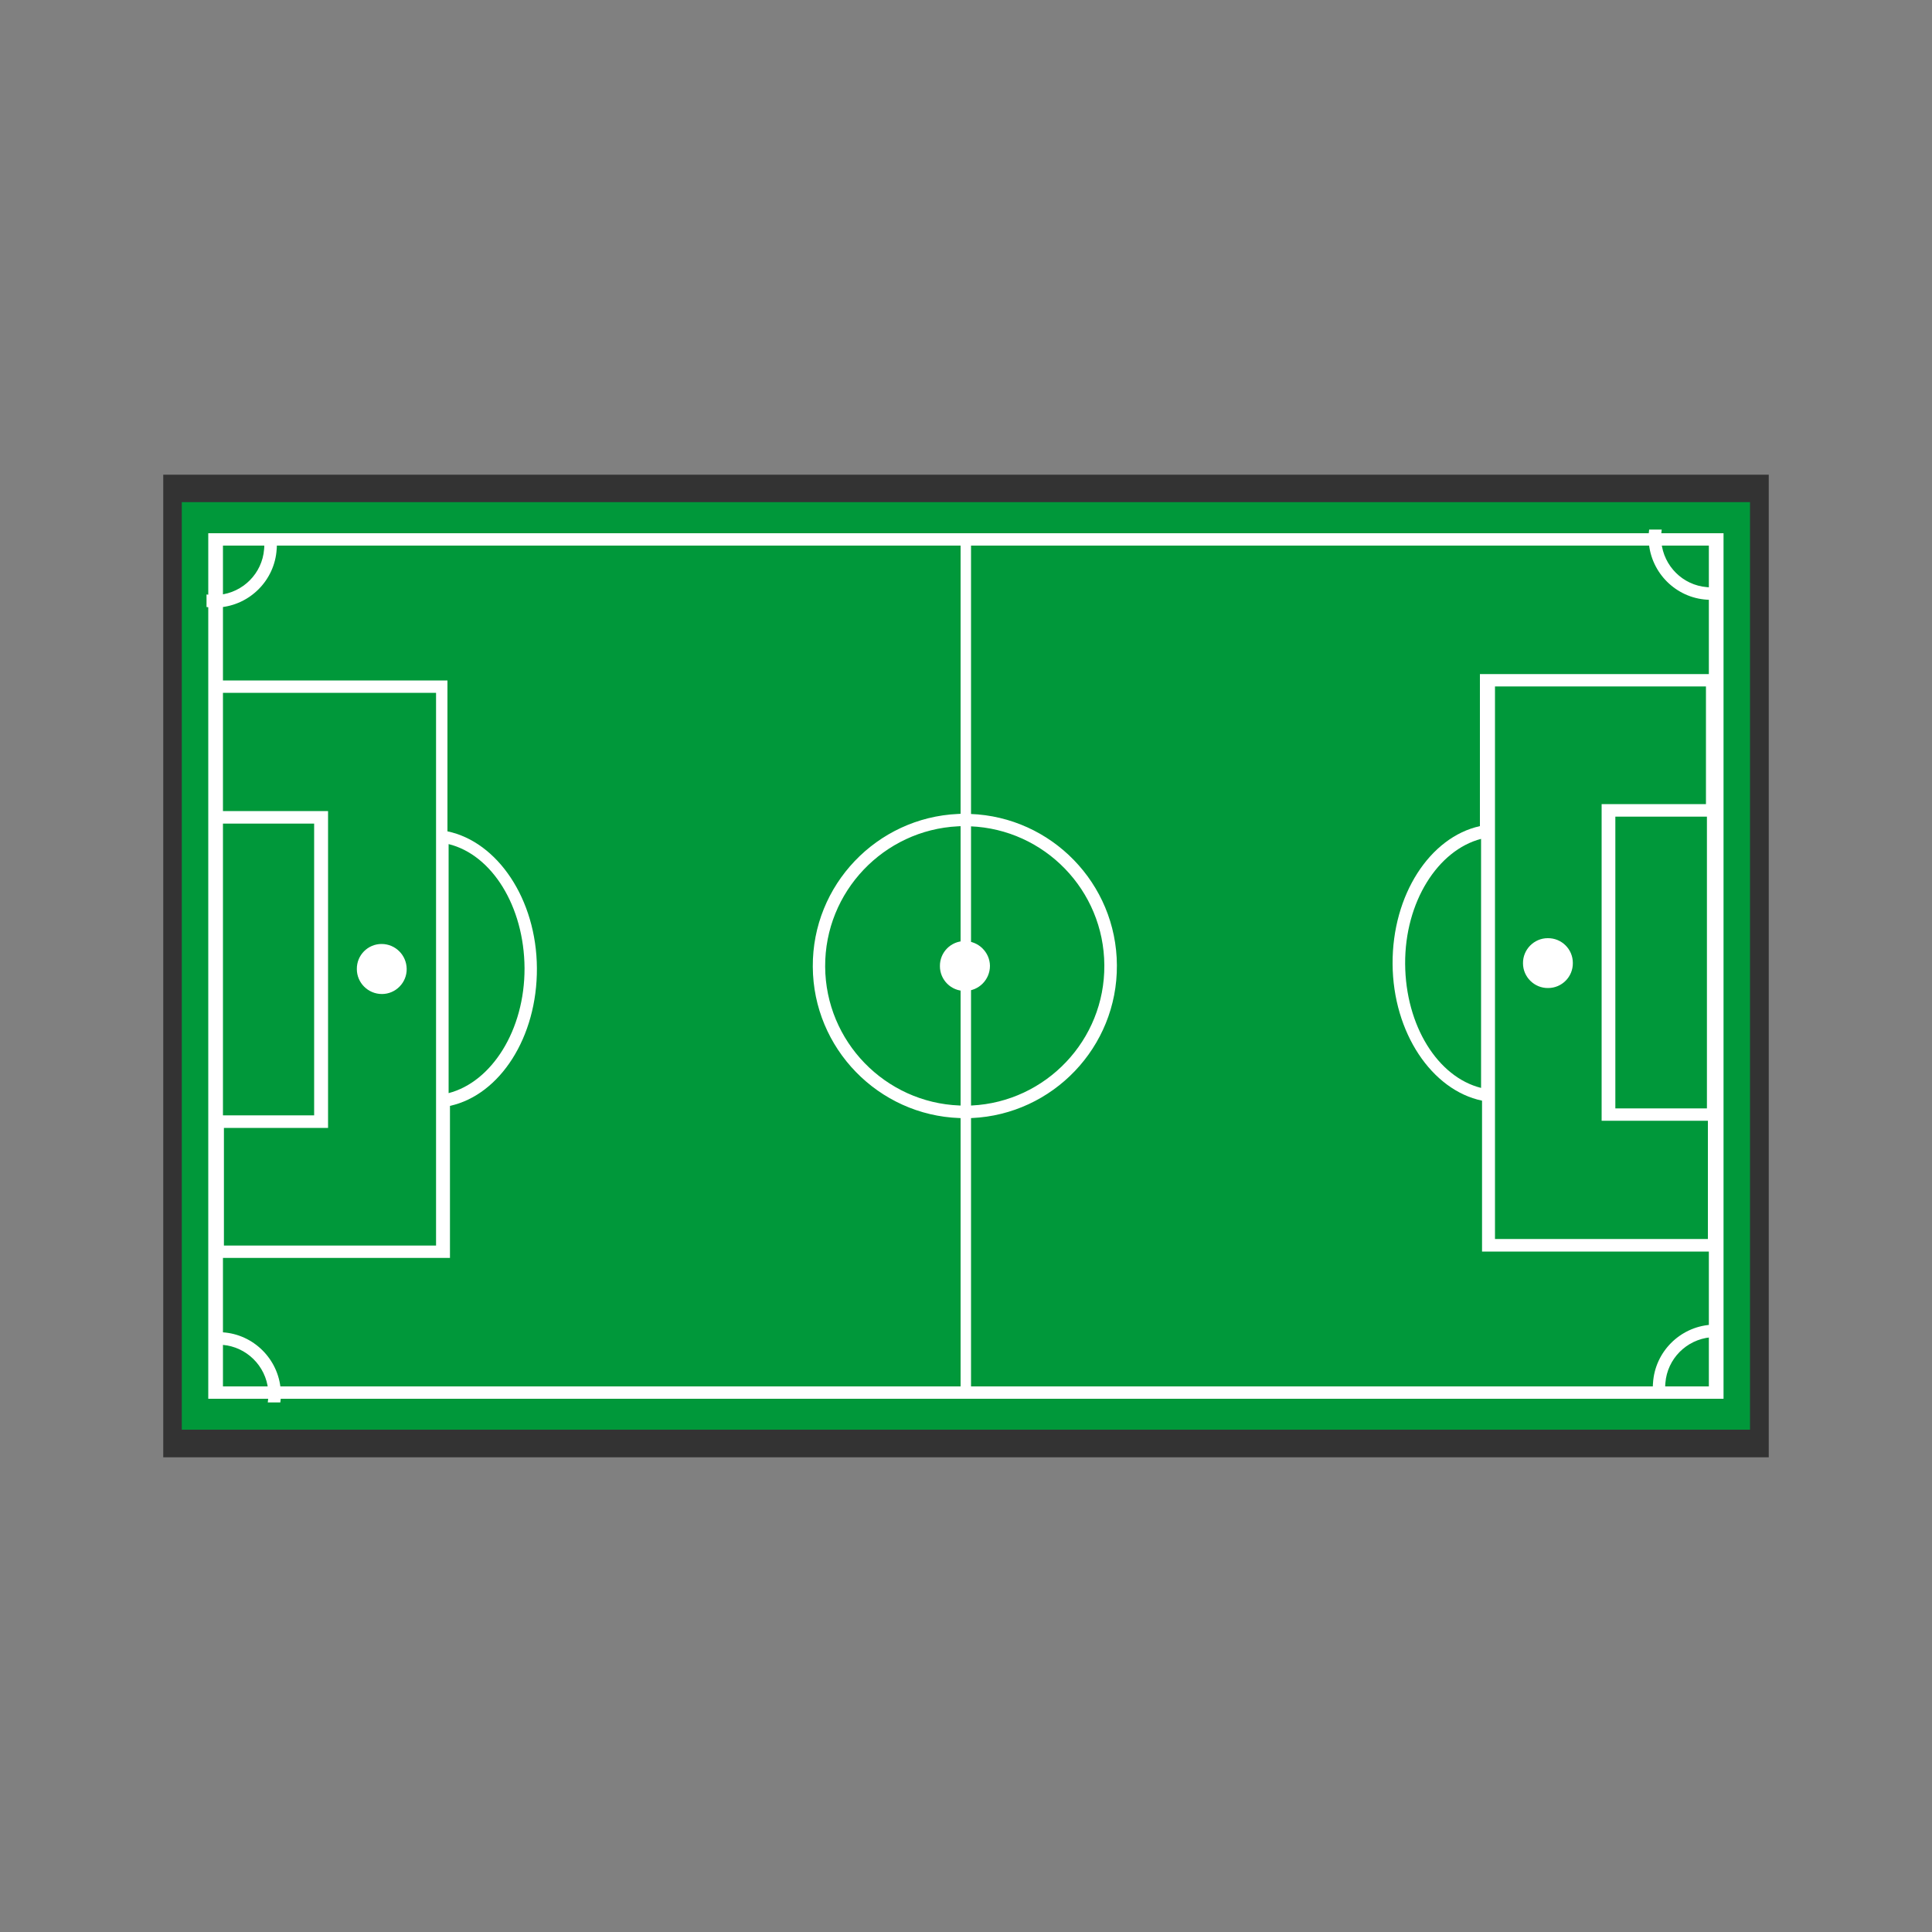
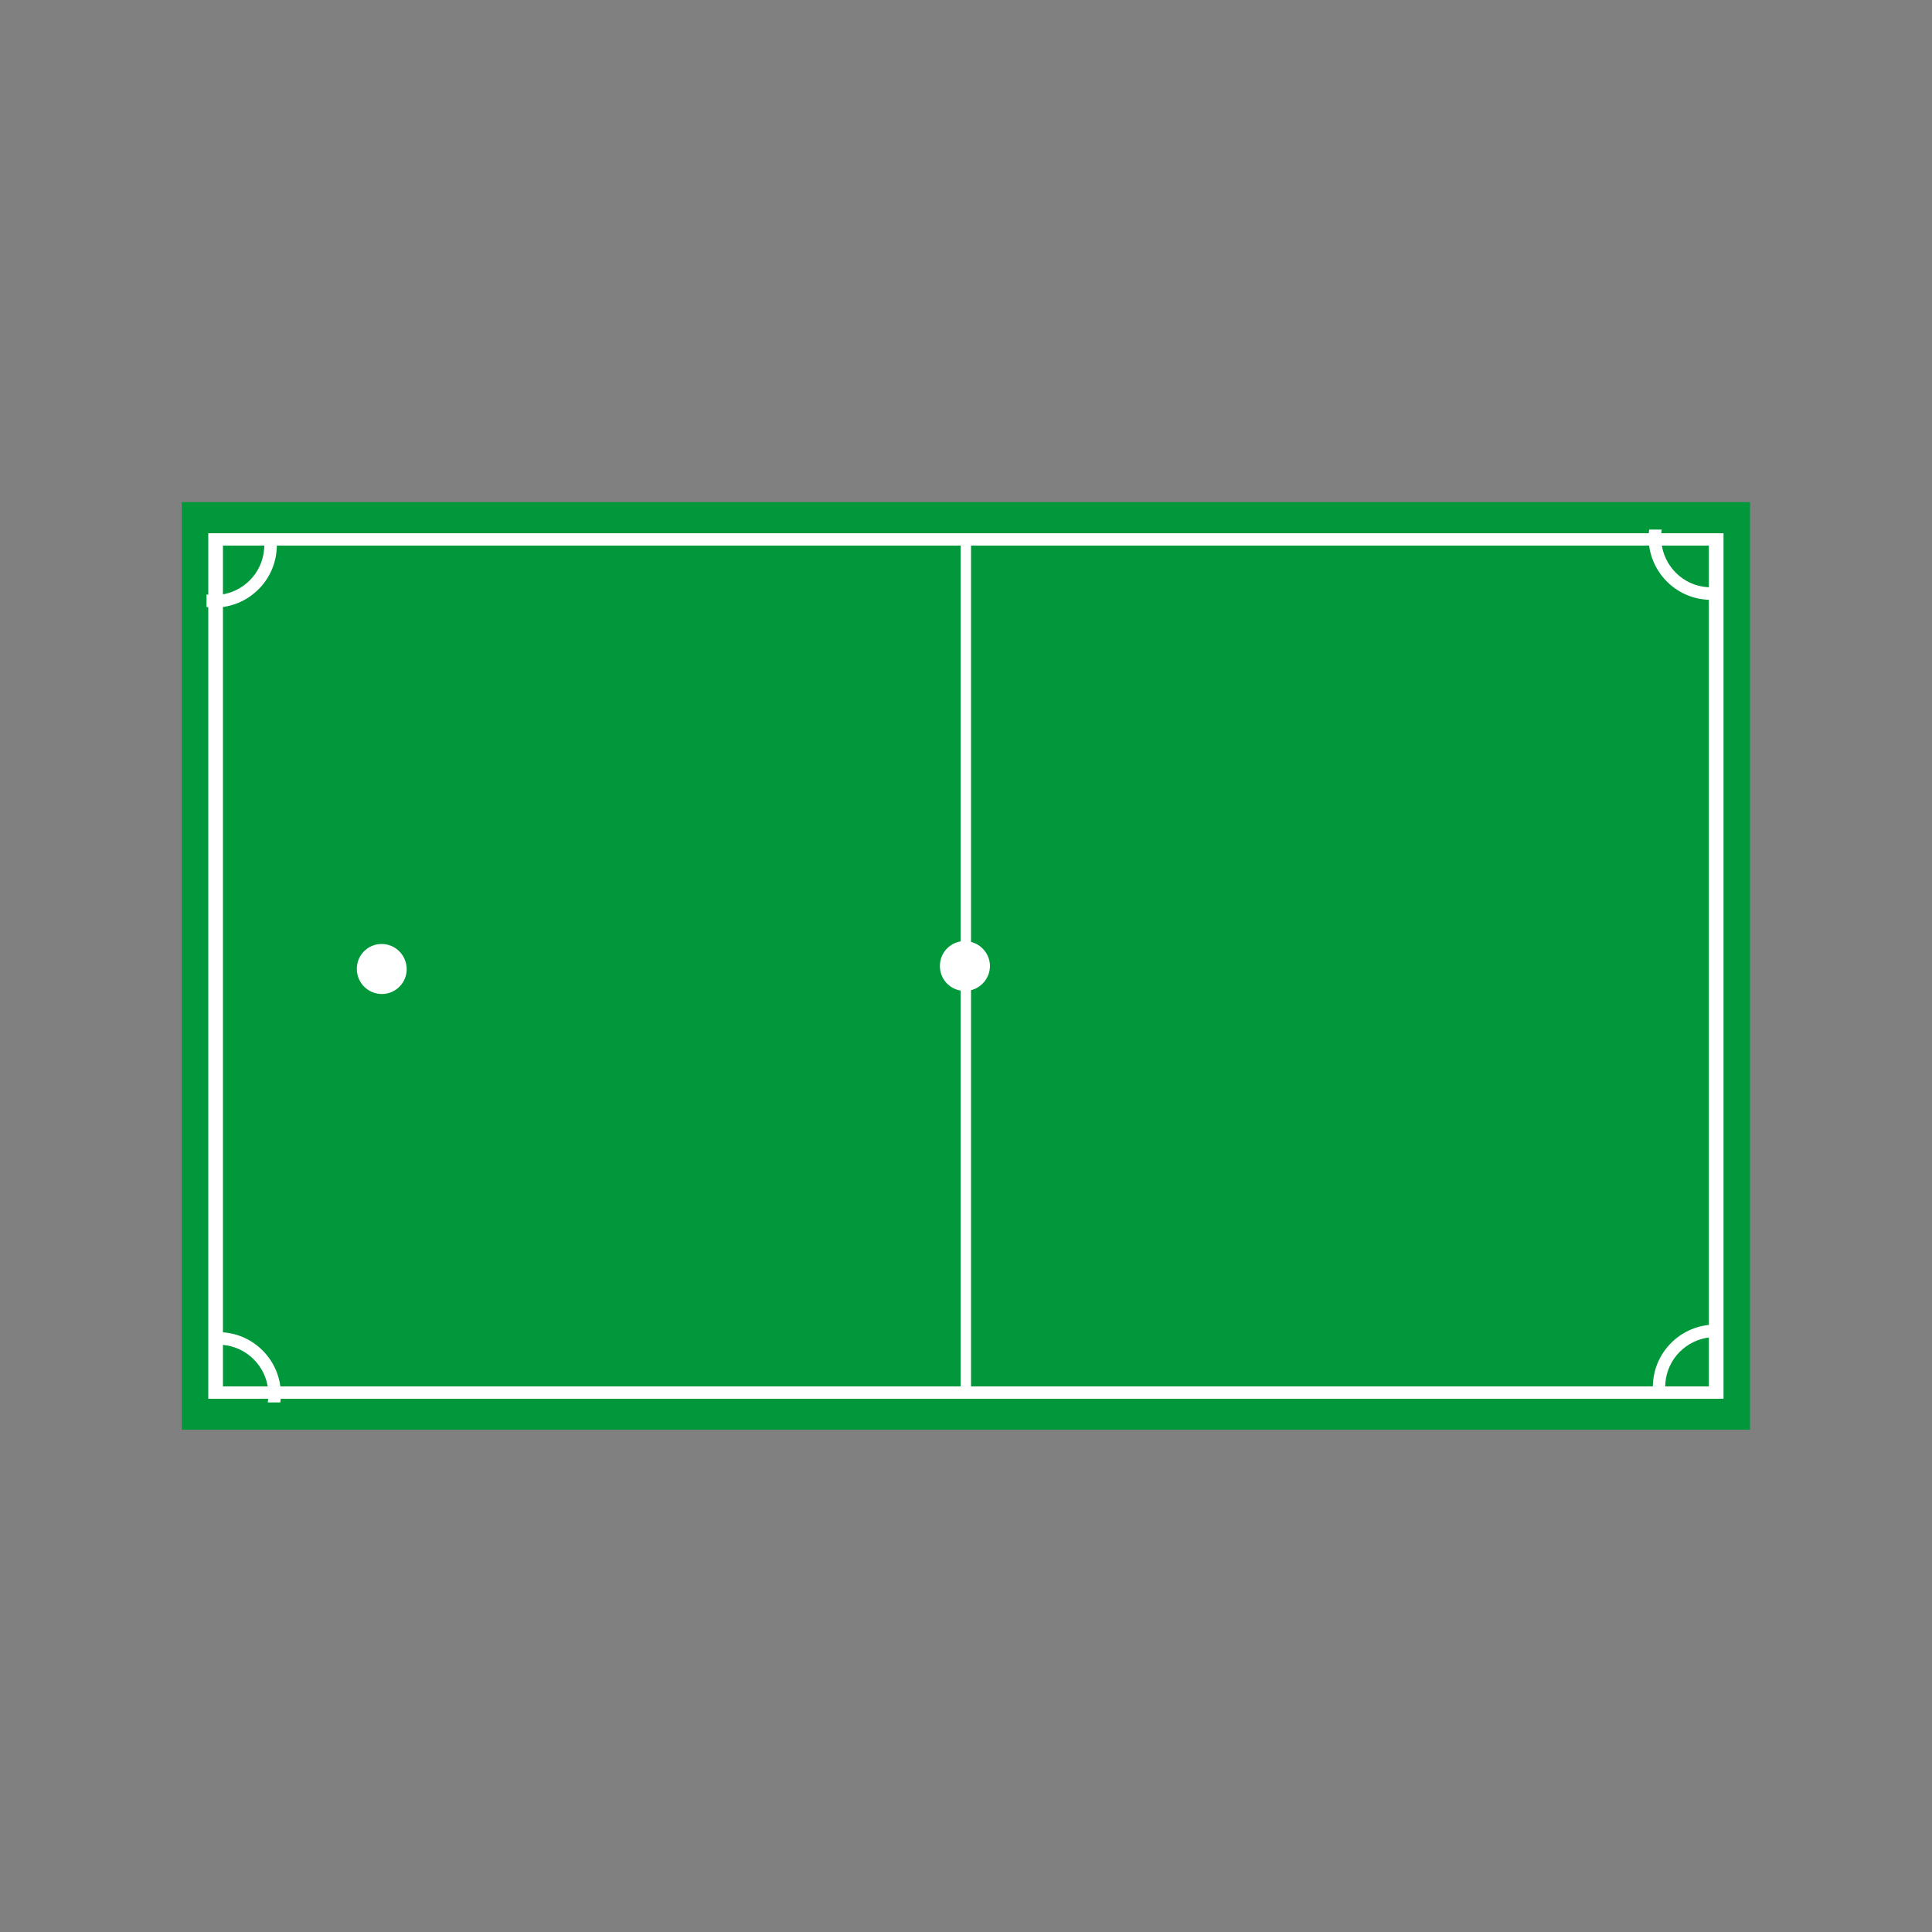
<svg xmlns="http://www.w3.org/2000/svg" version="1.1" id="katman_1" x="0px" y="0px" viewBox="0 0 1000 1000" style="enable-background:new 0 0 1000 1000;" xml:space="preserve">
  <rect x="0" y="0" width="1000" height="1000" fill="#808080" stroke="none" />
  <style type="text/css">
	.st0{fill:#333333;}
	.st1{fill:#00983A;}
	.st2{fill:#FFFFFF;}
</style>
  <g>
    <g>
-       <rect x="84.5" y="245.7" class="st0" width="831" height="508.6" />
      <rect x="94.1" y="259.9" class="st1" width="811.7" height="480.1" />
    </g>
    <g>
      <g>
-         <path class="st2" d="M231.6,430.3v-78.1H108v298.9h124.9v-78.7c25.9-5.7,45.2-35.6,45-71.3C277.7,465.4,257.5,435.7,231.6,430.3z      M115.2,426.3h47.4v151h-47.4V426.3z M225.7,644.7H115.9v-60.9h53.9V419.8h-55v-61.2h110.9V644.7z M232.2,565.8V436.9     c22.4,5.5,39.1,32.2,39.3,64.2C271.6,533.2,254.5,560,232.2,565.8z" />
-         <path class="st2" d="M766,348.9v78.7c-25.9,5.7-45.4,35.6-45.2,71.3c0.2,35.7,20.4,65.4,46.3,70.8v78.1h123.6V348.9H766z      M766.6,563.1c-22.4-5.6-39.1-32.2-39.3-64.2c-0.2-32.1,17-58.9,39.3-64.7V563.1z M883.5,573.7h-47.4v-151h47.4V573.7z      M883,416.2h-54v163.9h55v61.2H773.8v-286H883V416.2z" />
-       </g>
+         </g>
      <g>
        <path class="st2" d="M107.8,276V724h784.3V276H107.8z M884.5,717.6H115.4V282.4h769.1V717.6z" />
        <rect x="497.2" y="281.1" class="st2" width="5.4" height="437.7" />
-         <path class="st2" d="M502.2,421.3c-1.1,0-2.1-0.1-3.2-0.1c-1.1,0-2.2,0-3.2,0.1c-41.9,1.9-75.4,36.7-75.1,79.1     c0.2,42.3,34,76.8,75.9,78.3c1.1,0.1,2.1,0.1,3.2,0.1c1.1,0,2.2,0,3.2-0.1c41.9-1.9,75.4-36.7,75.1-79.1     C577.9,457.3,544.2,422.8,502.2,421.3z M503,572.2c-1.1,0.1-2.1,0.1-3.2,0.1c-1.1,0-2.1,0-3.2-0.1c-38.4-1.5-69.3-33.1-69.5-71.9     c-0.2-38.8,30.4-70.7,68.7-72.6c1.1-0.1,2.1-0.1,3.2-0.1c1.1,0,2.1,0,3.2,0.1c38.4,1.5,69.2,33.1,69.4,71.9     C571.9,538.4,541.3,570.3,503,572.2z" />
      </g>
      <g>
        <path class="st2" d="M499.3,487.1c-7.1,0-12.9,5.8-12.8,13c0,7.1,5.8,12.9,13,12.8c7.1,0,12.9-5.8,12.9-13     C512.3,492.8,506.4,487.1,499.3,487.1z" />
        <path class="st2" d="M197.5,488.6c-7.1,0-12.9,5.8-12.8,13c0,7.1,5.8,12.9,13,12.9c7.1,0,12.9-5.9,12.8-13     C210.4,494.3,204.6,488.6,197.5,488.6z" />
-         <path class="st2" d="M801.1,485.6c-7.1,0-12.9,5.9-12.8,13c0,7.1,5.9,12.9,13,12.8c7.1,0,12.9-5.8,12.8-13     C814.1,491.3,808.3,485.5,801.1,485.6z" />
      </g>
      <g>
        <g>
          <path class="st2" d="M142.9,277.8h-6.5c0.2,1.4,0.4,2.8,0.4,4.2c0,0.8,0,1.5-0.1,2.3c-1,12.5-10.9,22.4-23.3,23.6      c-0.7,0.1-1.5,0.1-2.3,0.1c-1.4,0-2.8-0.1-4.2-0.3v6.5c1.4,0.2,2.8,0.3,4.2,0.3c0.8,0,1.5-0.1,2.3-0.1      c16-1.2,28.8-14.1,29.8-30.1c0.1-0.7,0.1-1.5,0.1-2.3C143.2,280.5,143.1,279.1,142.9,277.8z" />
          <path class="st2" d="M885.8,304c-0.8,0-1.5,0-2.3-0.1c-12.5-1-22.4-10.9-23.6-23.4c-0.1-0.7-0.1-1.5-0.1-2.2      c0-1.5,0.1-2.8,0.3-4.2h-6.5c-0.2,1.4-0.3,2.8-0.3,4.2c0,0.8,0,1.5,0.1,2.3c1.2,16,14.1,28.8,30.1,29.8c0.7,0,1.5,0.1,2.2,0.1      c1.4,0,2.8-0.1,4.2-0.3v-6.5C888.6,303.9,887.2,304,885.8,304z" />
        </g>
        <g>
          <path class="st2" d="M145.3,719.4c-1.2-16-14.1-28.8-30.1-29.8c-0.8-0.1-1.5-0.1-2.3-0.1c-1.4,0-2.8,0.1-4.2,0.3v6.5      c1.3-0.2,2.8-0.3,4.2-0.3c0.8,0,1.5,0,2.3,0.1c12.4,1,22.4,10.9,23.6,23.3c0.1,0.7,0.1,1.5,0.1,2.3c0,1.4-0.1,2.8-0.3,4.2h6.5      c0.2-1.4,0.3-2.8,0.3-4.2C145.4,720.9,145.4,720.1,145.3,719.4z" />
          <path class="st2" d="M887.7,685.6c-0.8,0-1.5,0-2.3,0.1c-16,1.2-28.8,14.1-29.8,30.1c-0.1,0.8-0.1,1.5-0.1,2.3      c0,1.4,0.1,2.8,0.3,4.2h6.5c-0.2-1.4-0.4-2.8-0.4-4.2c0-0.8,0-1.5,0.1-2.3c1-12.5,10.9-22.4,23.3-23.6c0.7-0.1,1.5-0.1,2.3-0.1      c1.4,0,2.8,0.1,4.2,0.3v-6.5C890.5,685.7,889.1,685.6,887.7,685.6z" />
        </g>
      </g>
    </g>
  </g>
</svg>